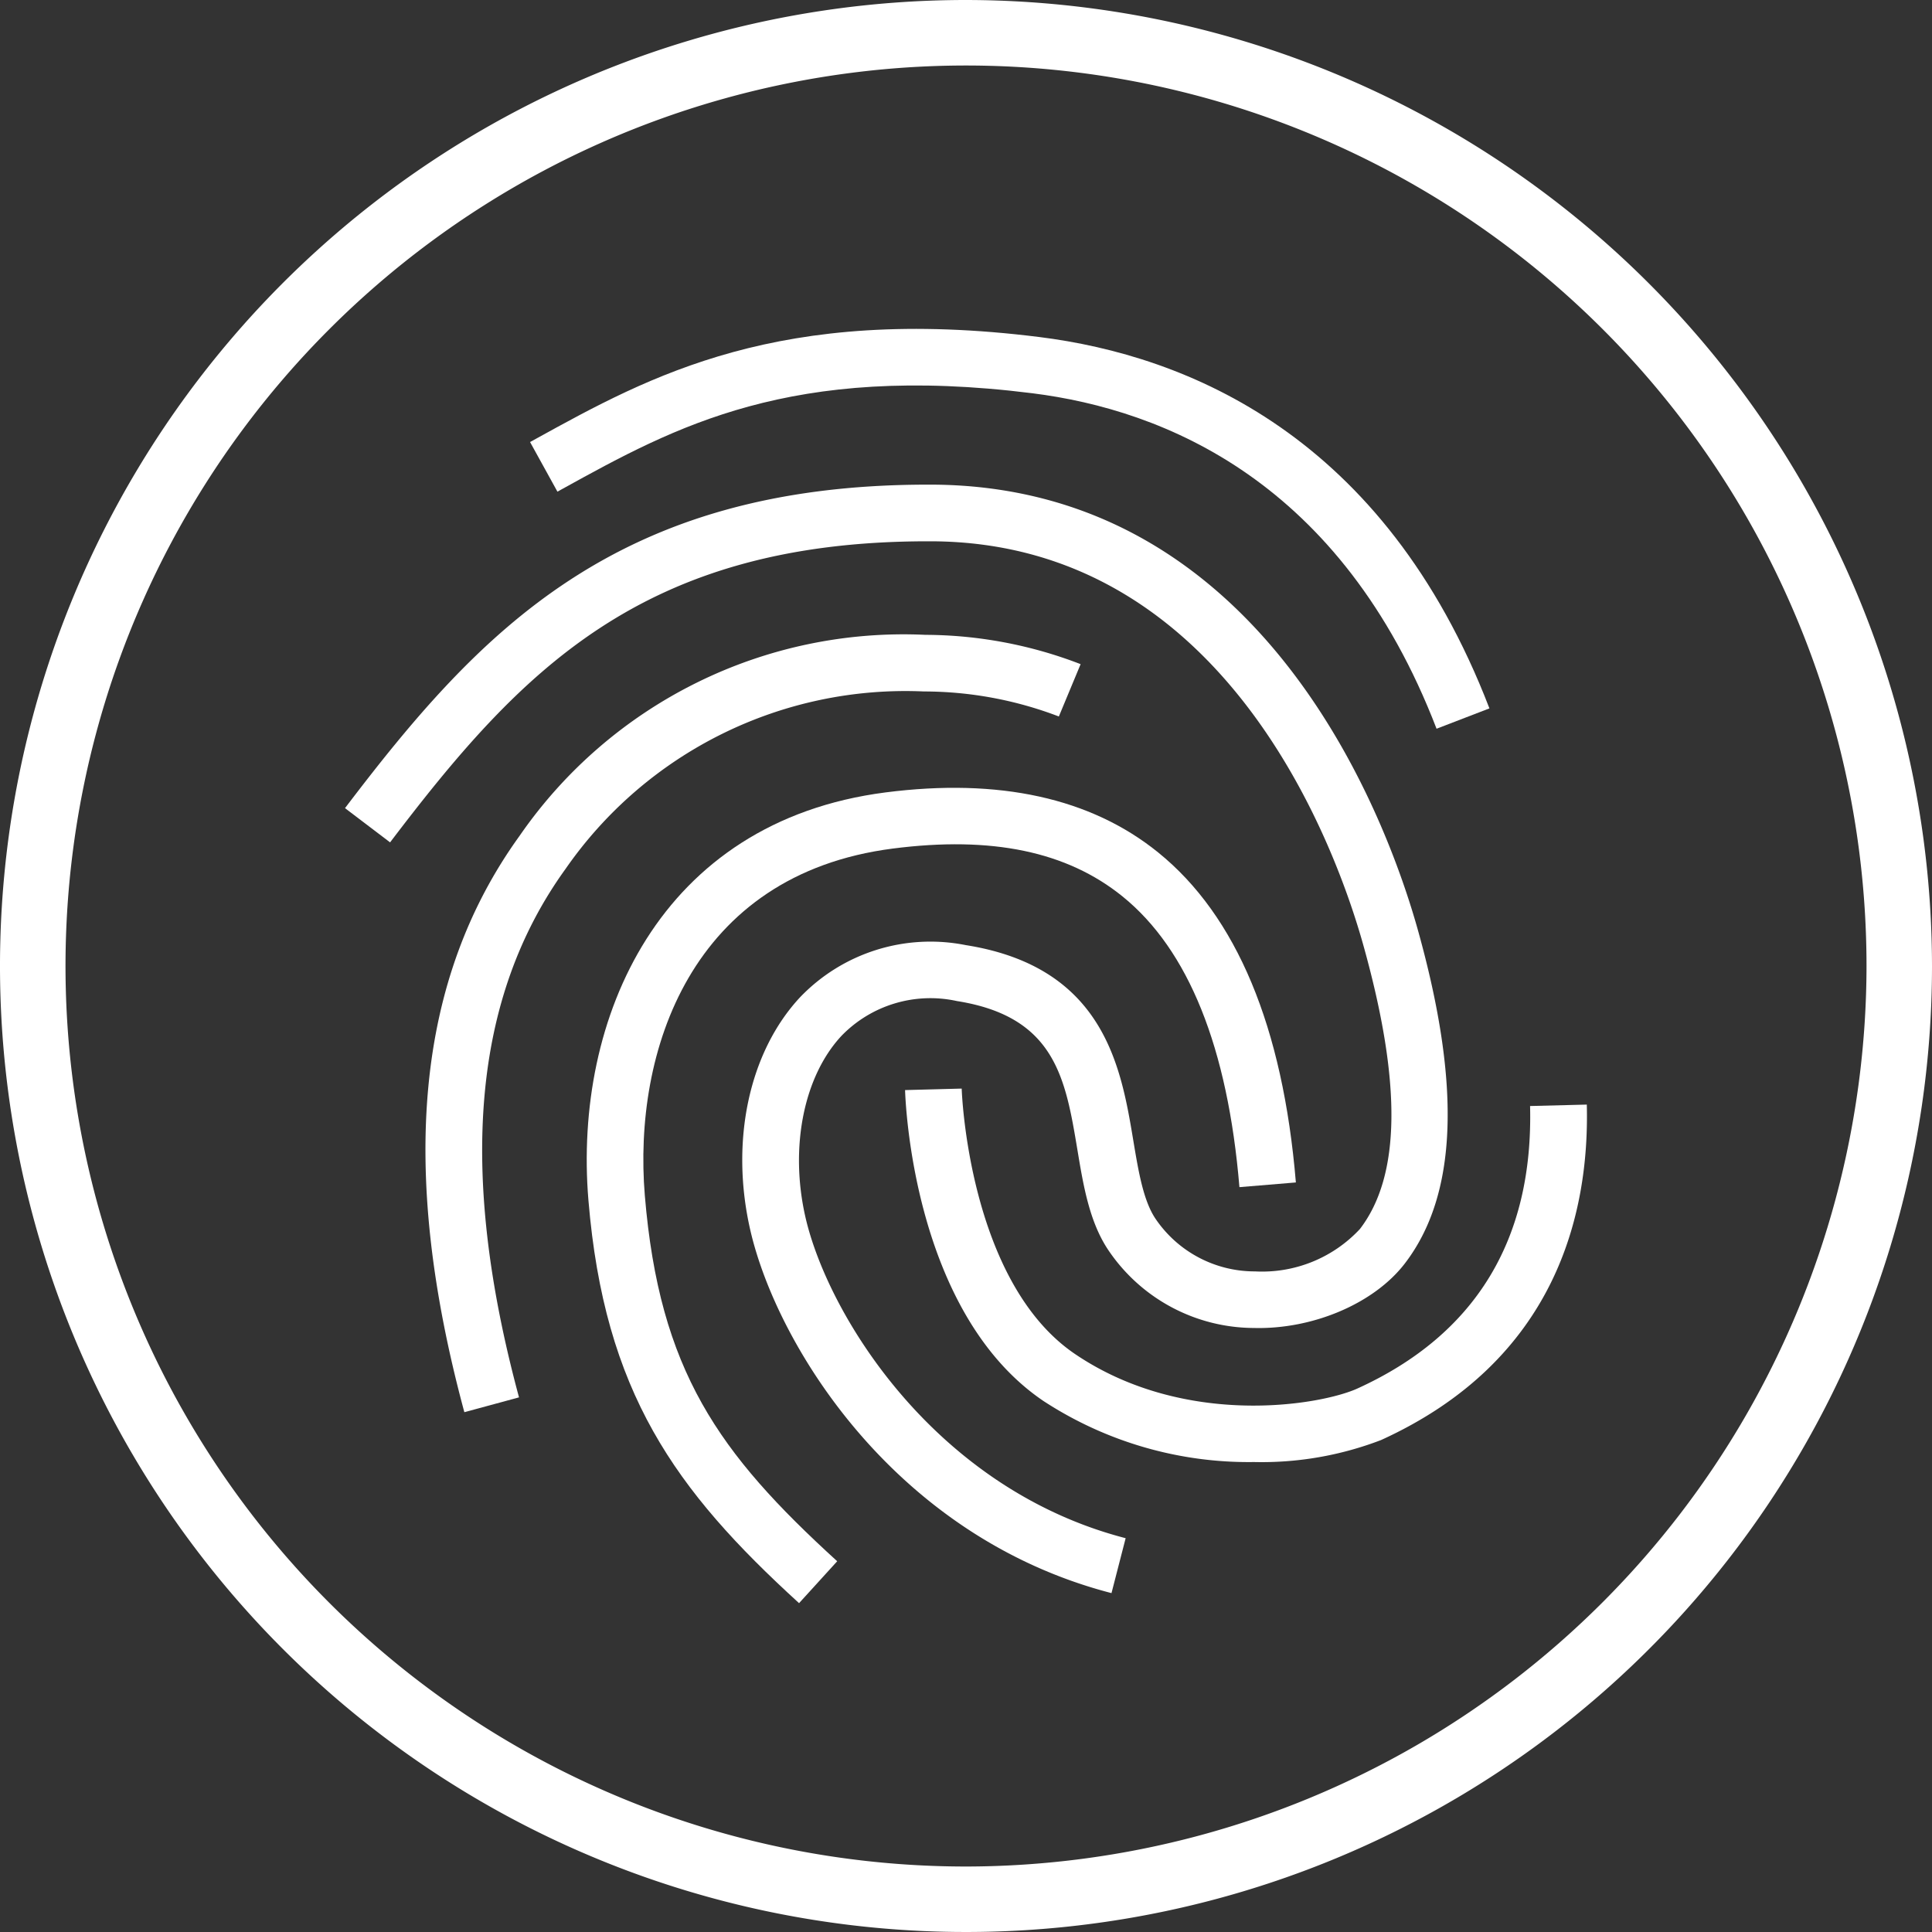
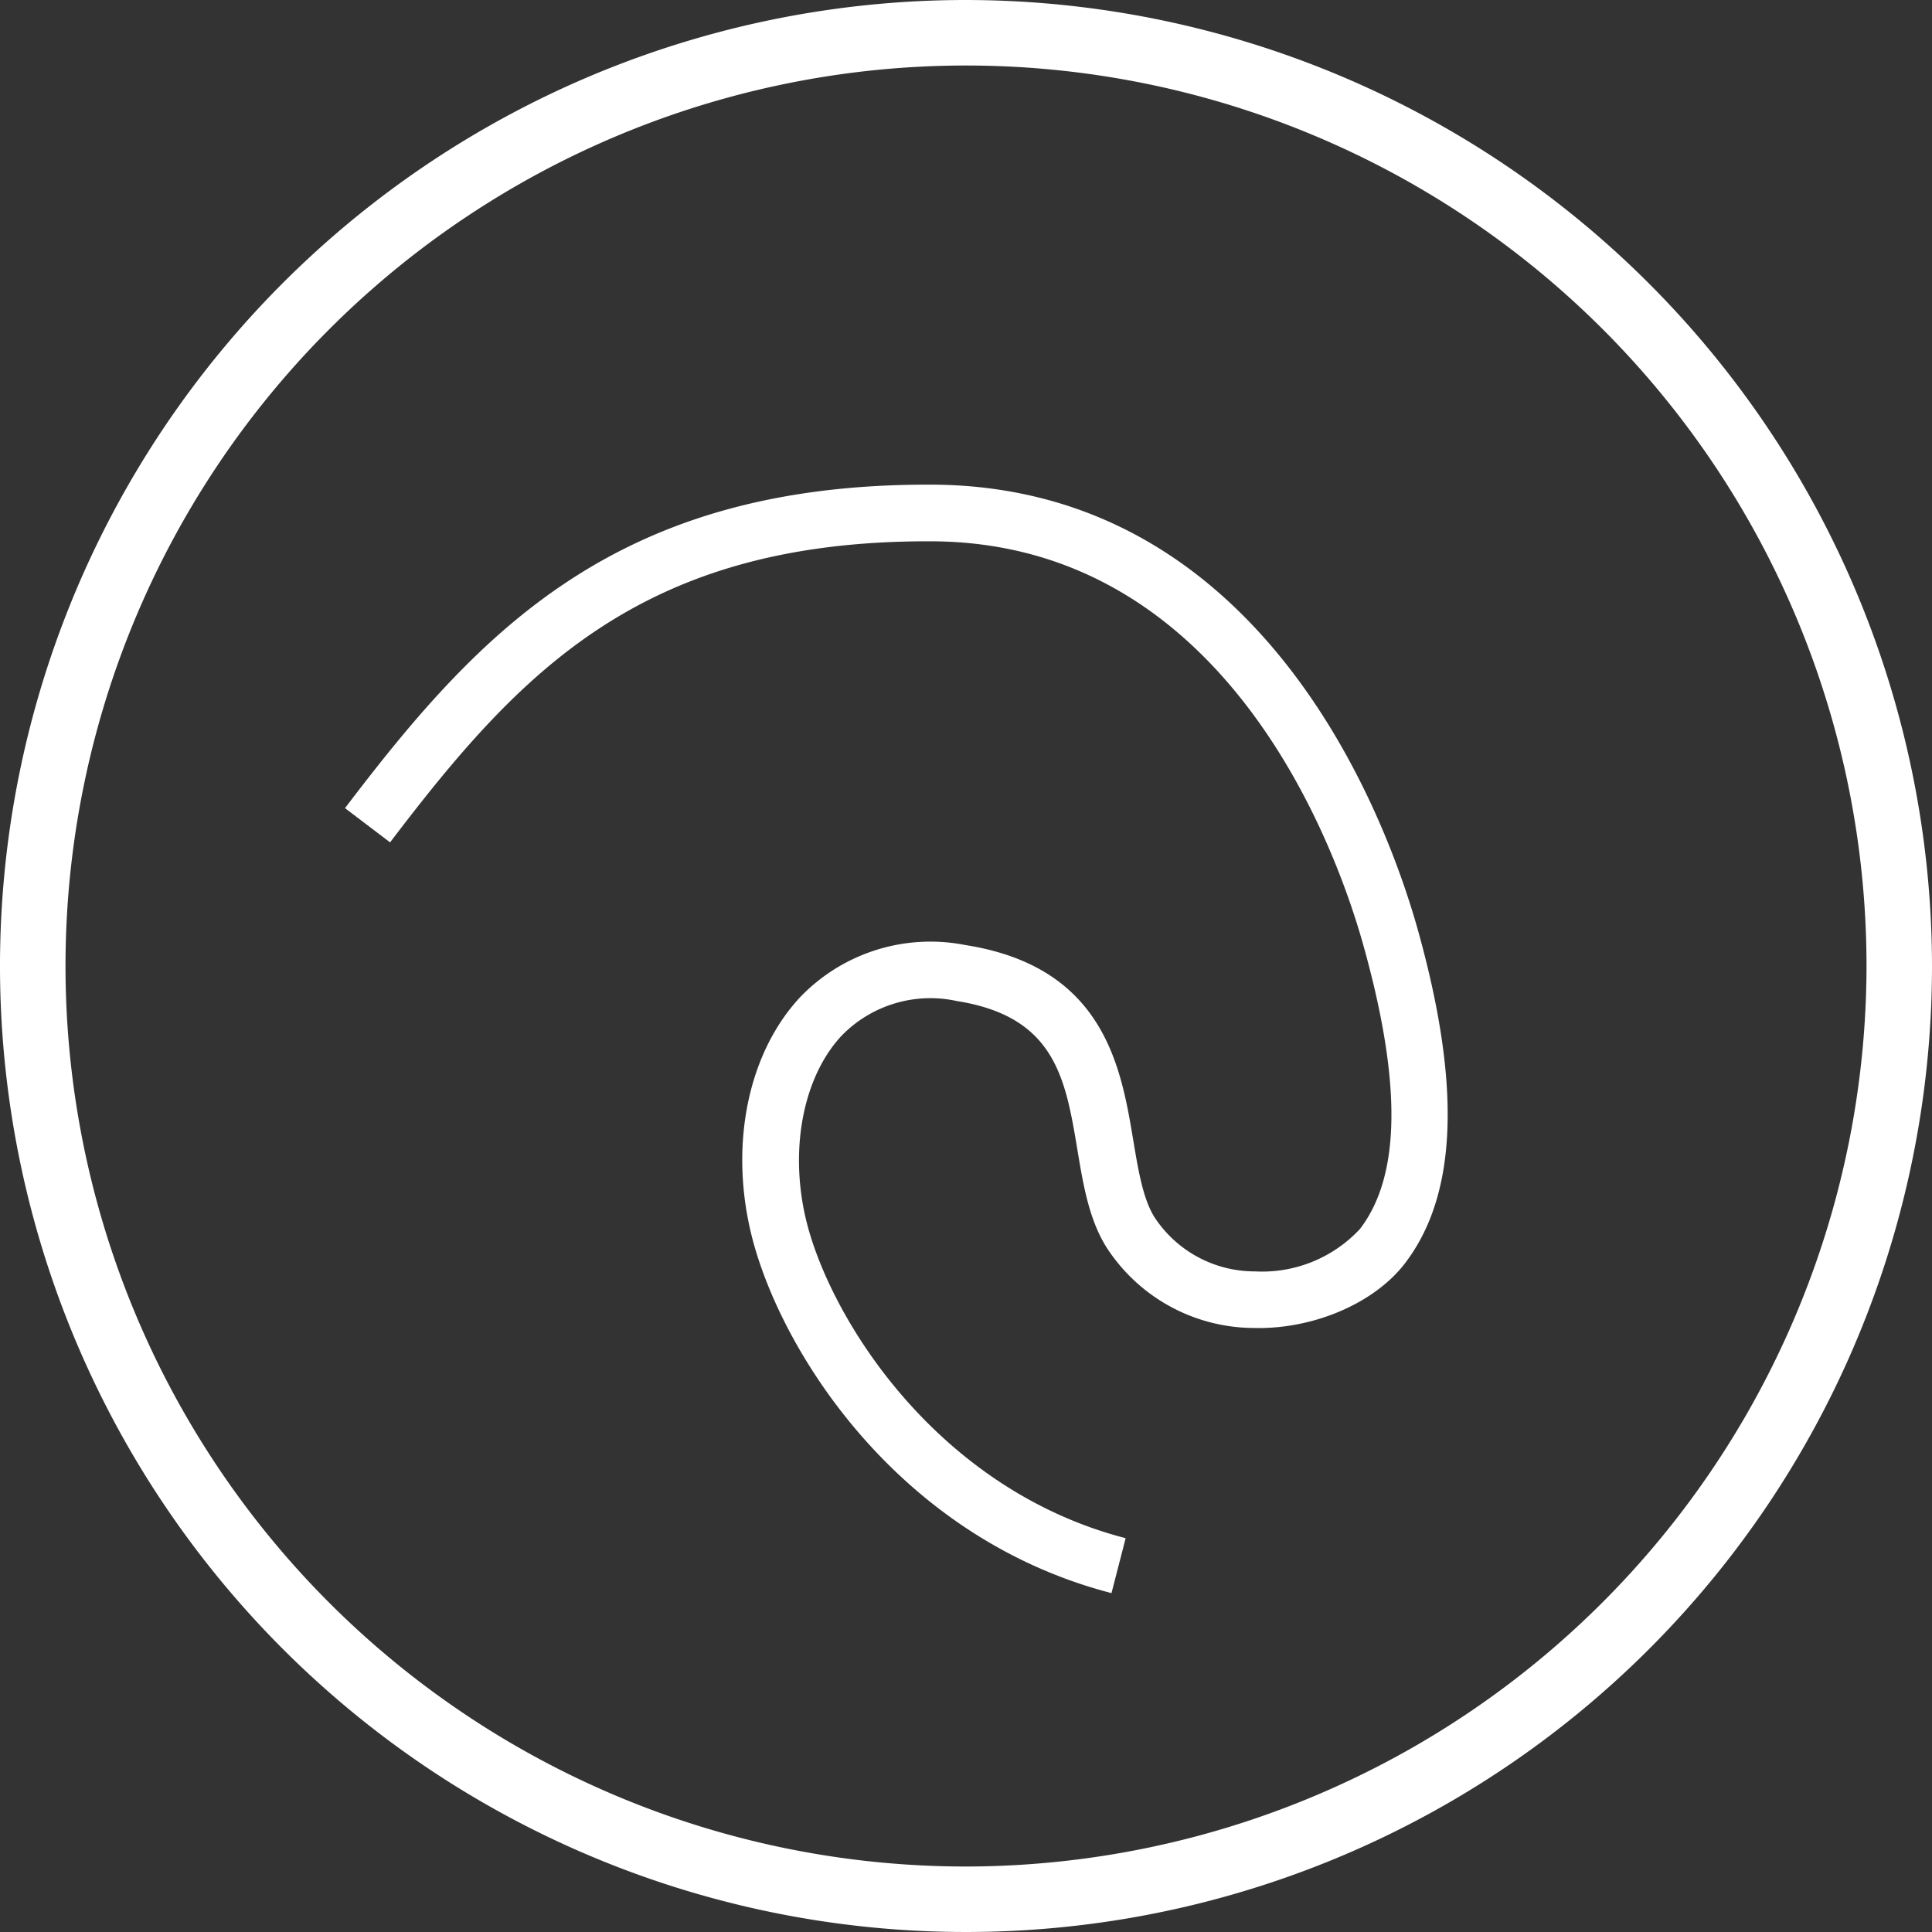
<svg xmlns="http://www.w3.org/2000/svg" width="120" height="120" viewBox="0 0 120 120">
  <rect x="0" y="0" width="120" height="120" fill="#333333" stroke="none" />
  <defs>
    <style>
            .cls-1{fill:#fff}
        </style>
  </defs>
  <g id="icon-privacy" transform="translate(-96.353 -390.013)">
    <g id="Group_82" transform="translate(96.353 390.013)">
      <g id="Group_81">
        <path id="Path_103" d="M156.353 390.013a60 60 0 1 0 60 60 60.069 60.069 0 0 0-60-60zm0 115.933a55.932 55.932 0 1 1 55.933-55.933 56 56 0 0 1-55.933 55.933z" class="cls-1" transform="translate(-96.353 -390.013)" />
      </g>
    </g>
    <g id="Group_83" transform="translate(117.785 410.44)">
-       <path id="Path_104" d="M174.464 434.029c.171 6.774-1.906 15.886-12.779 20.836a20.708 20.708 0 0 1-7.893 1.366 23.3 23.3 0 0 1-13.071-3.788c-8.149-5.513-8.582-18.754-8.6-19.315l3.517-.093c0 .119.407 12 7.05 16.494 6.821 4.614 15.238 3.178 17.533 2.133 7.324-3.333 10.929-9.238 10.72-17.544z" class="cls-1" transform="translate(-97.337 -385.848)" />
-       <path id="Path_105" d="M176.89 426.582c-6.533-16.987-18.809-21.919-27.959-23.066-16.14-2.021-24.18 2.416-31.279 6.33l-.35.193 1.7 3.082.35-.193c6.953-3.835 14.144-7.8 29.143-5.92 8.194 1.026 19.2 5.475 25.111 20.838z" class="cls-1" transform="translate(-105.811 -403.01)" />
      <path id="Path_106" d="M157.595 478.016c-13.451-3.483-20.786-15.387-22.433-22.54-1.27-5.521-.085-11.064 3.093-14.473a11.213 11.213 0 0 1 10.284-3.236c8.619 1.363 9.656 7.6 10.413 12.153.324 1.939.629 3.772 1.407 4.888a7.443 7.443 0 0 0 6.148 3.226 8.3 8.3 0 0 0 6.516-2.631c2.538-3.3 2.609-9.068.215-17.628-1.641-5.867-8.424-25.016-26.818-25.089h-.233c-17.784 0-25.354 8.108-33.4 18.7l-2.8-2.126c8.344-10.992 16.833-20.093 36.2-20.093h.244c20.861.083 28.384 21.193 30.193 27.66 2.713 9.7 2.447 16.48-.814 20.721-1.906 2.48-5.713 4.1-9.387 4a10.944 10.944 0 0 1-8.952-4.73c-1.234-1.767-1.619-4.083-1.991-6.324-.742-4.448-1.38-8.289-7.493-9.253a7.687 7.687 0 0 0-7.16 2.159c-2.356 2.526-3.234 6.954-2.238 11.282 1.4 6.076 8.034 16.855 19.885 19.923z" class="cls-1" transform="translate(-109.99 -399.492)" />
-       <path id="Path_107" d="M132.73 471.791c-7.718-7.038-12.09-13.11-13.083-25.028-.943-11.3 4.4-23.52 18.454-25.329 7.052-.905 12.749.346 16.931 3.726 4.872 3.938 7.751 10.836 8.556 20.5l-3.506.292c-.723-8.67-3.167-14.746-7.262-18.058-3.453-2.791-8.116-3.764-14.27-2.972-12.554 1.616-16.139 12.617-15.4 21.546.908 10.883 4.576 16 11.949 22.72z" class="cls-1" transform="translate(-104.531 -392.643)" />
-       <path id="Path_108" d="M115.584 463.389c-4.108-15.2-2.986-26.91 3.431-35.8a28.977 28.977 0 0 1 25.2-12.483 26.972 26.972 0 0 1 9.646 1.821l-1.352 3.25a23.519 23.519 0 0 0-8.383-1.554 25.692 25.692 0 0 0-22.26 11.026c-5.757 7.973-6.7 18.708-2.887 32.819z" class="cls-1" transform="translate(-108.174 -396.102)" />
    </g>
  </g>
</svg>